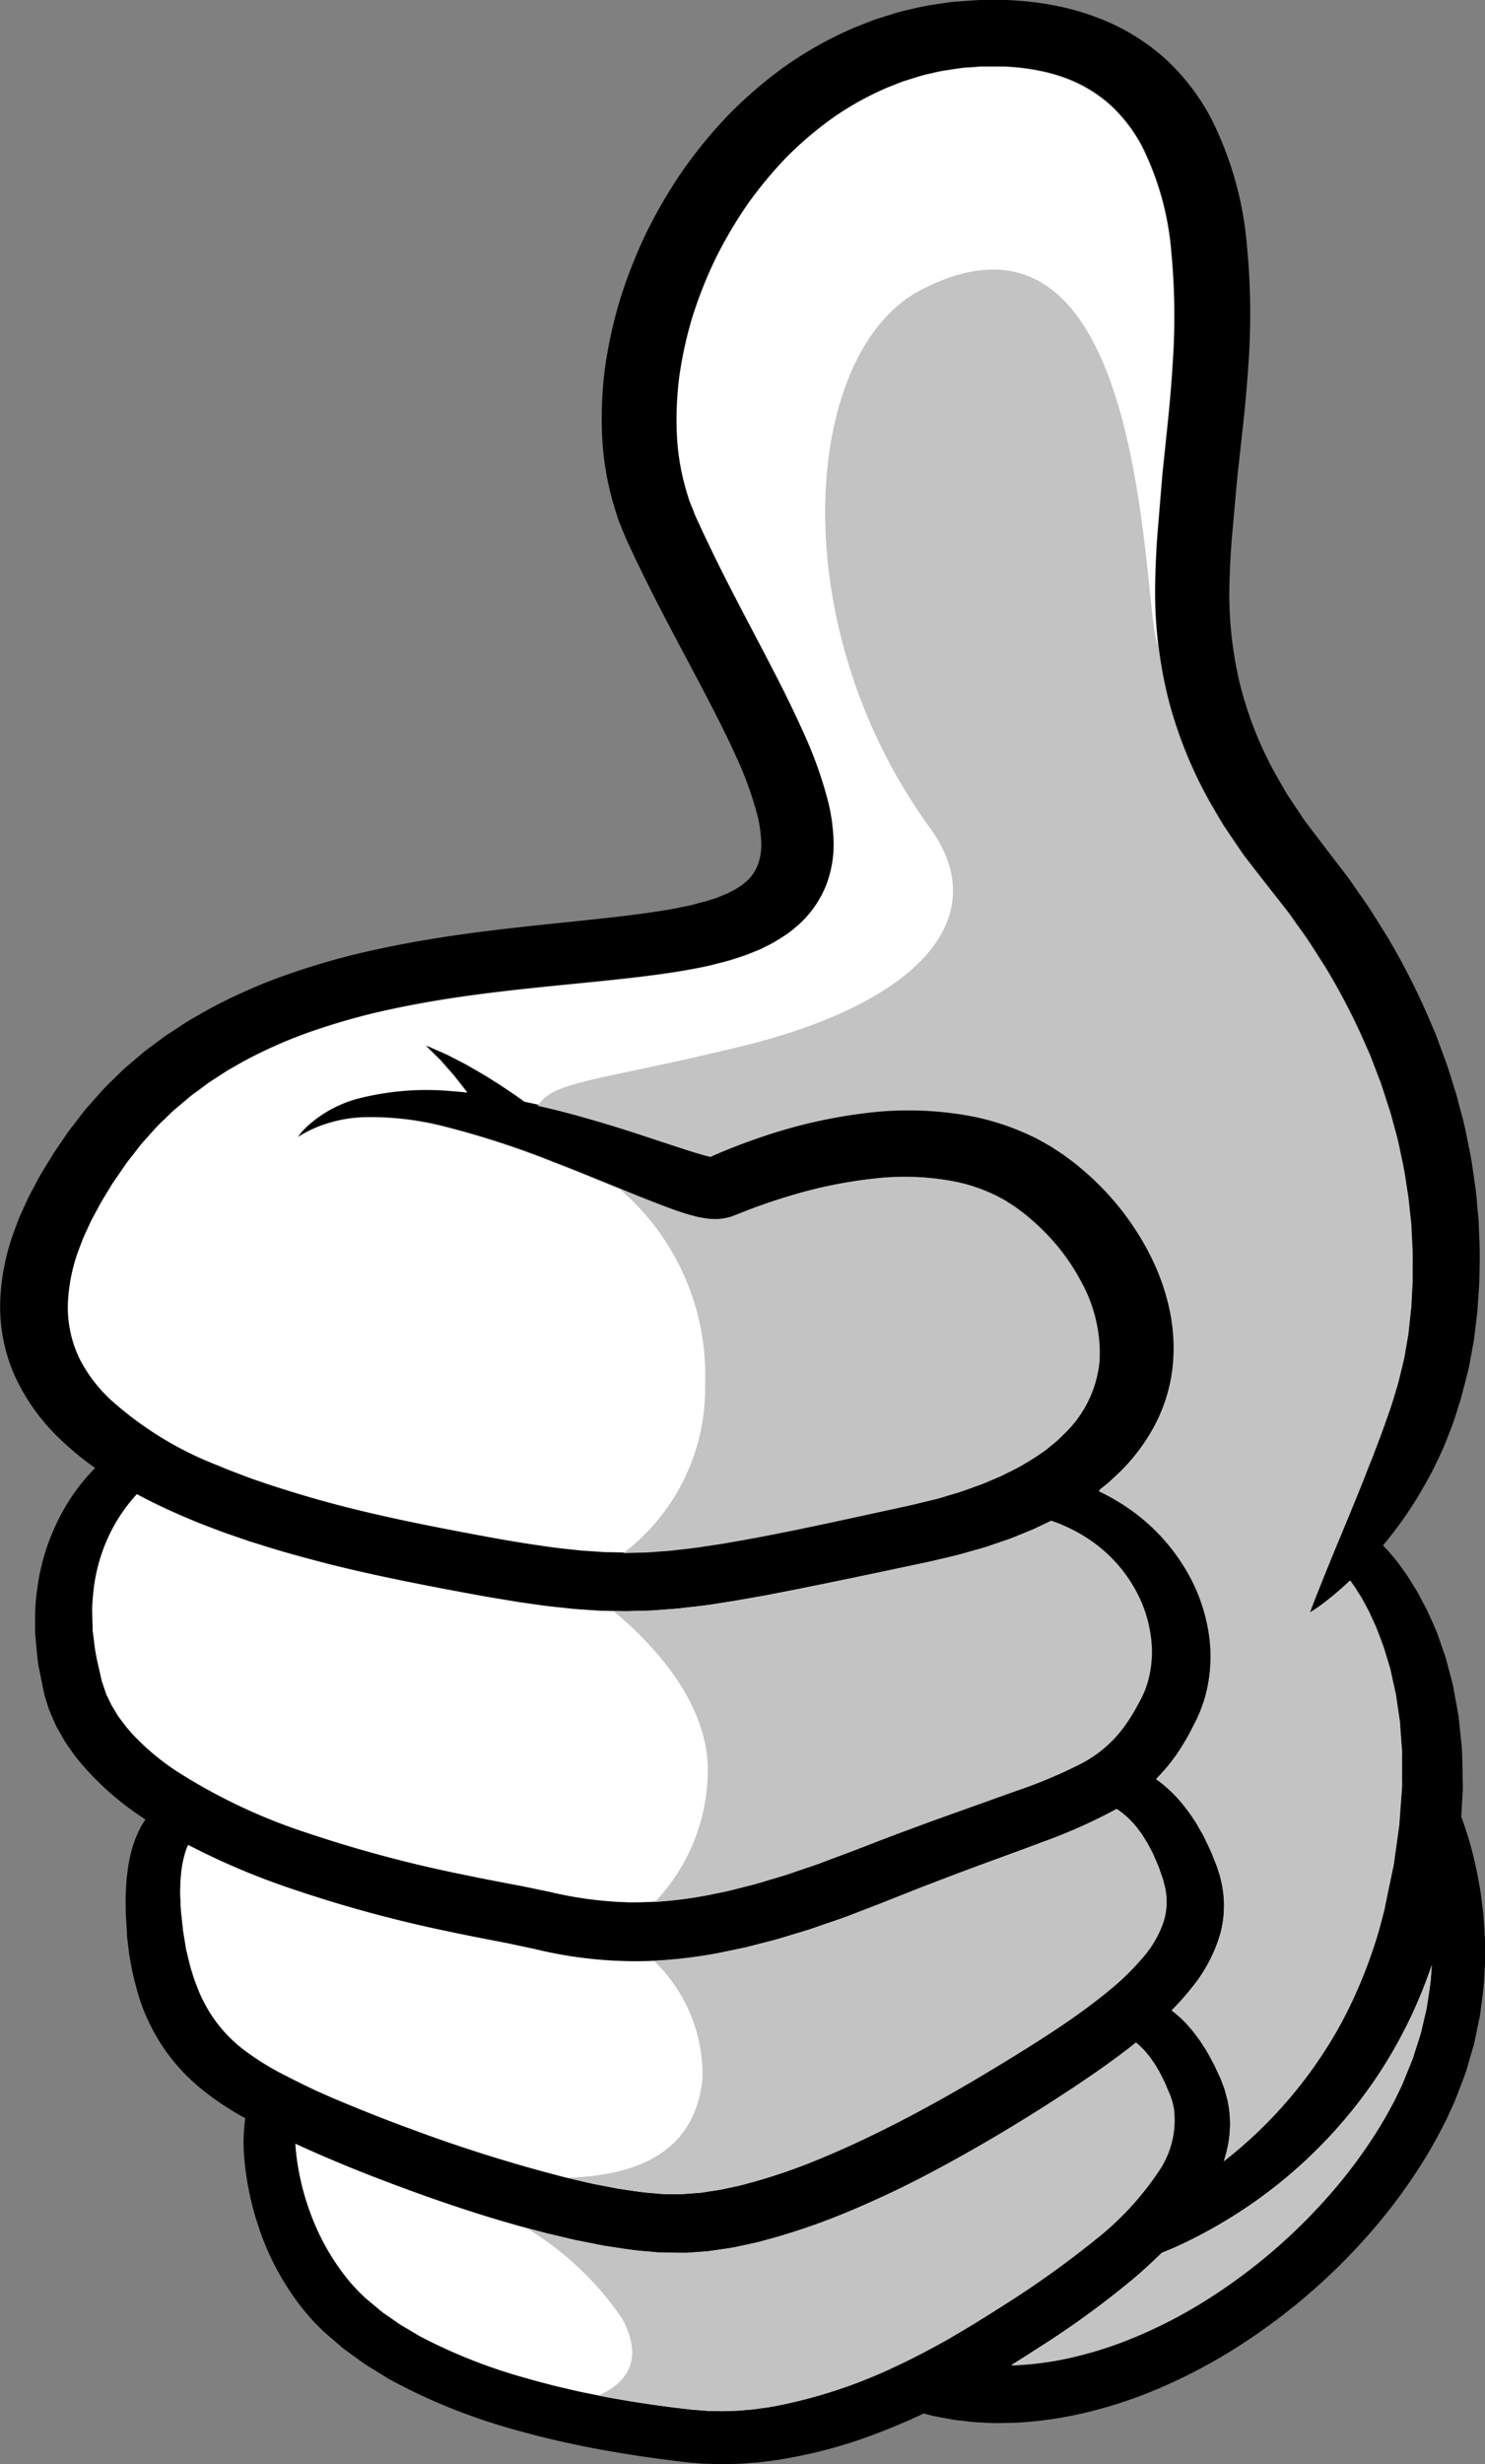
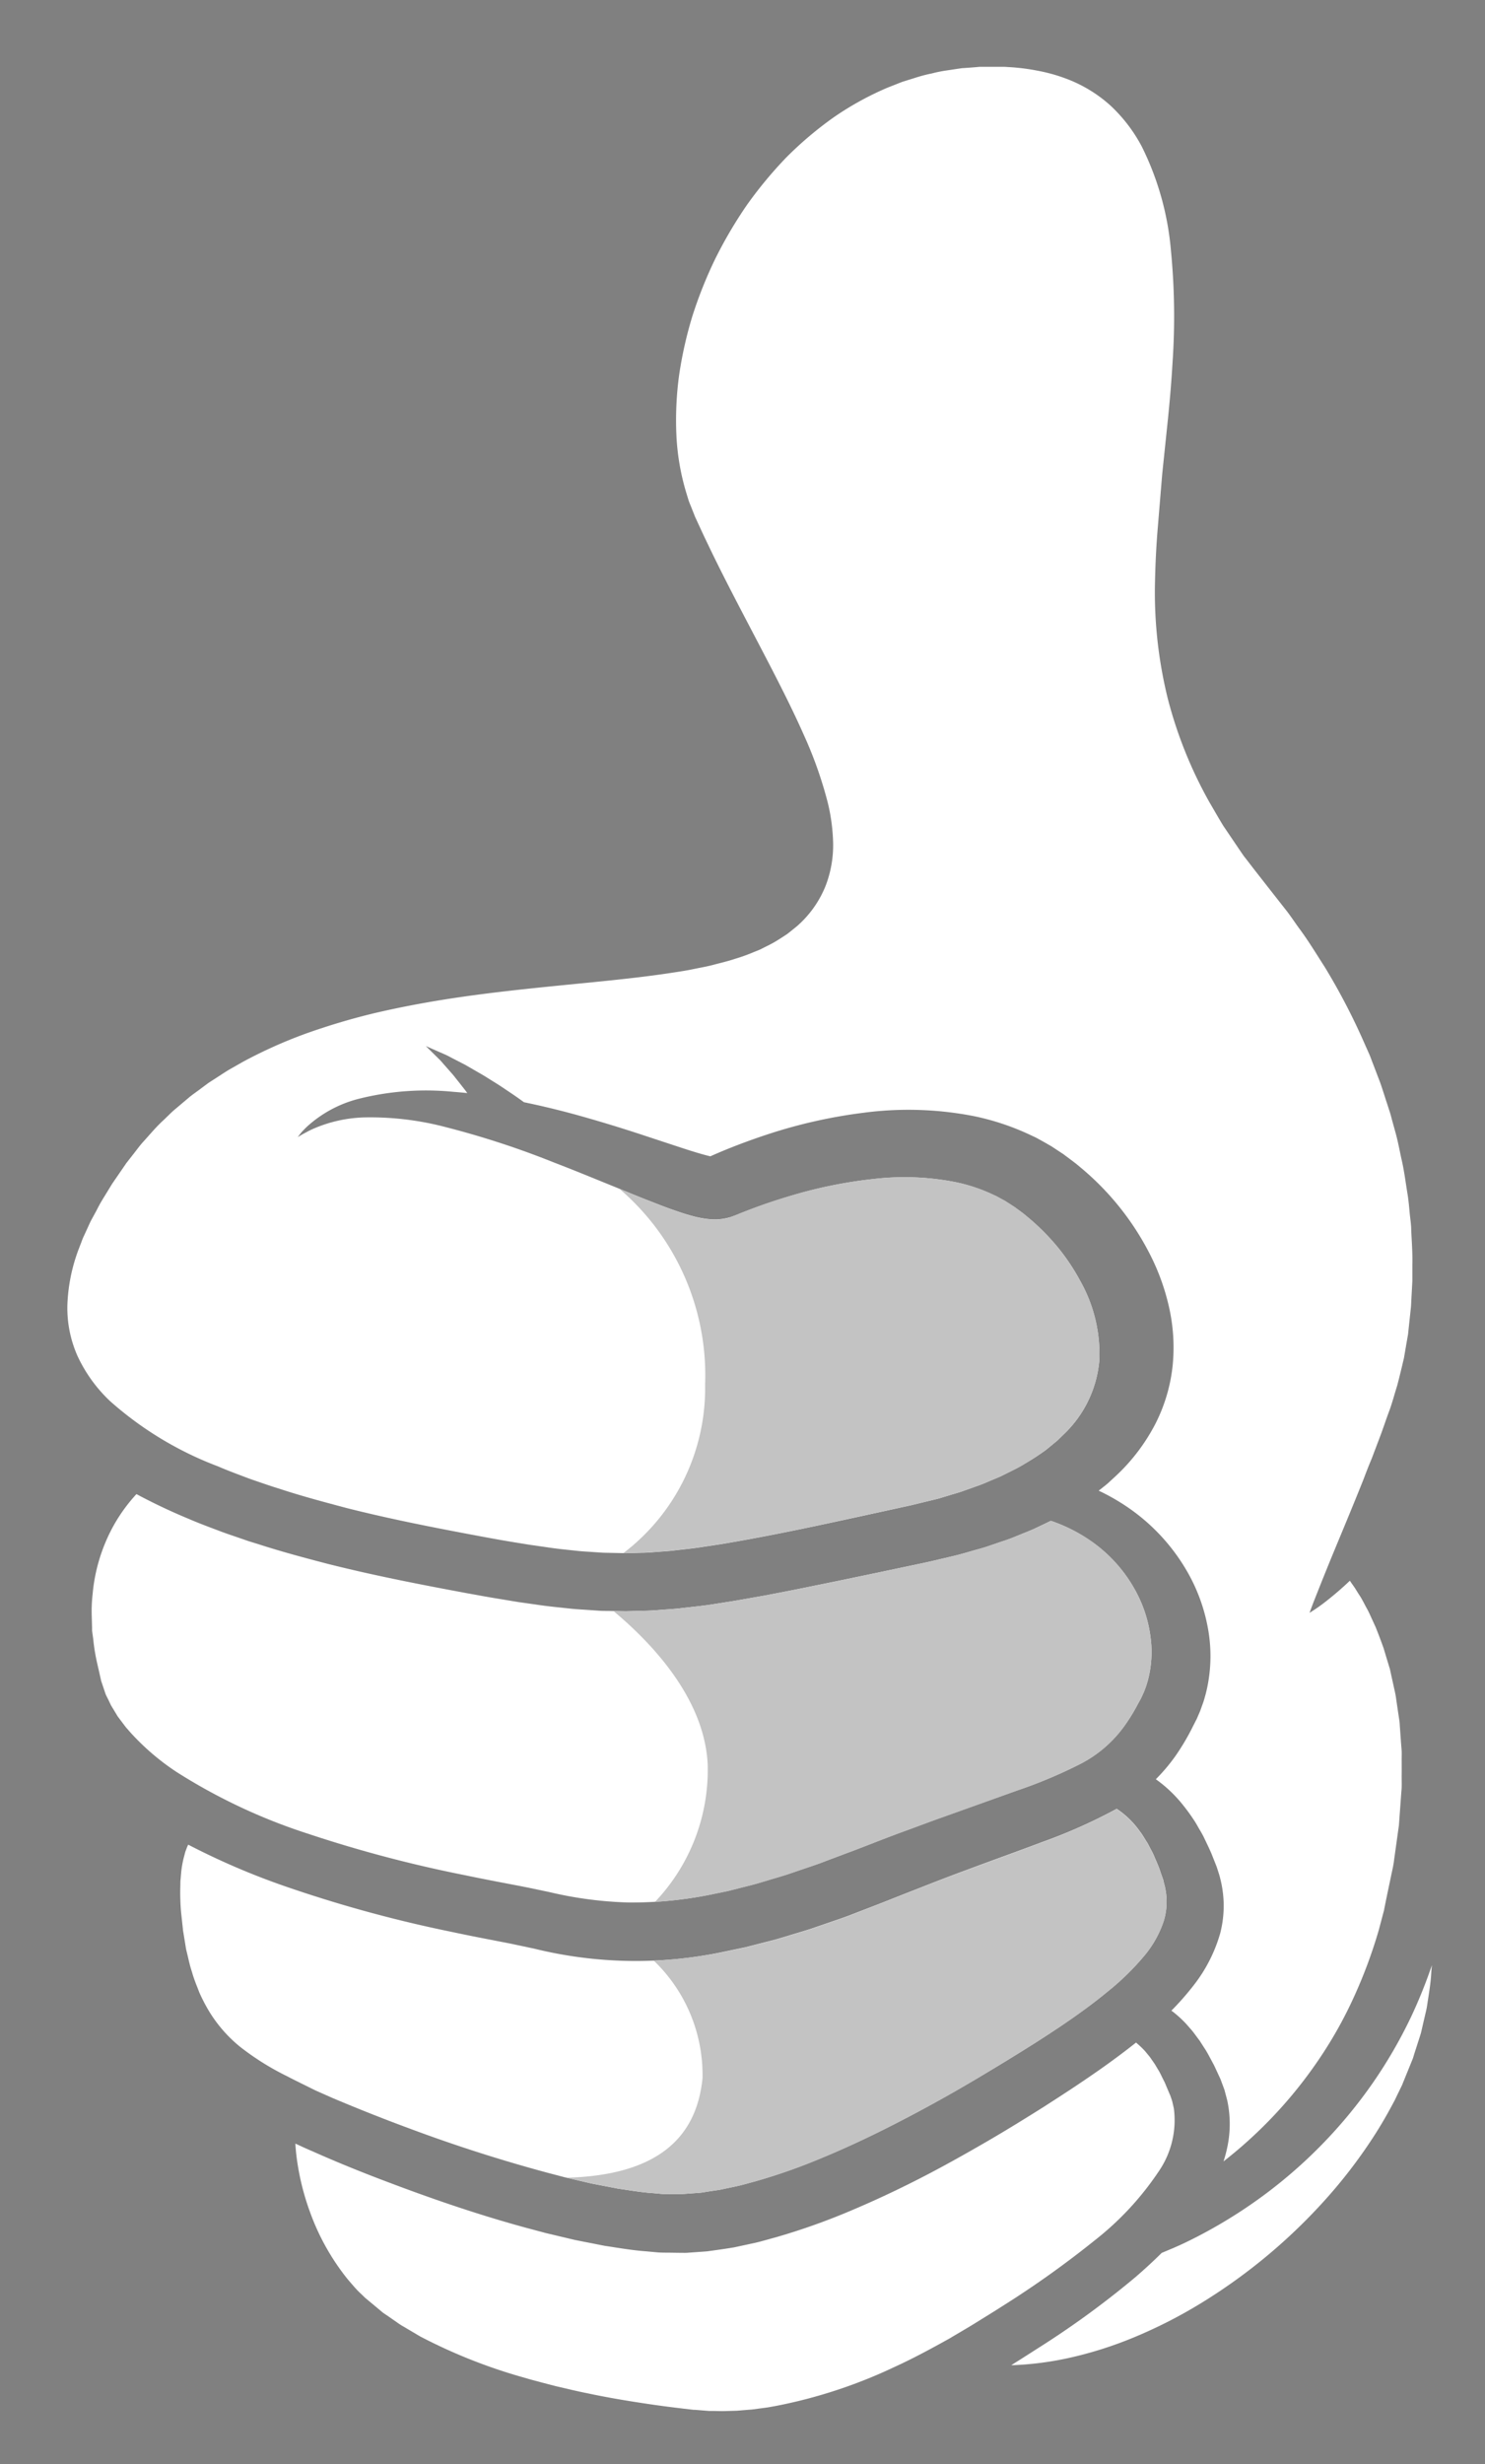
<svg xmlns="http://www.w3.org/2000/svg" data-name="Group 2135" width="55.575" height="92.19" viewBox="0 0 55.575 92.19">
  <rect x="0" y="0" width="55.575" height="92.19" fill="#808080" stroke="none" />
  <g data-name="Group 2133">
    <path data-name="Path 9733" d="M17.403 70.159c.514.108 1.033.209 1.56.309.266.051.529.1.814.158l.8.168a14.467 14.467 0 0 0 2.967.386 14.866 14.866 0 0 0 2.96-.279l.743-.153.74-.188c.247-.058.492-.133.736-.207s.489-.143.732-.221l.724-.247c.241-.081.482-.161.718-.255l.712-.268.364-.136.363-.14c.485-.187.957-.374 1.451-.554s.973-.362 1.451-.532l2.794-1a17.975 17.975 0 0 0 2.424-1.019 4.637 4.637 0 0 0 1.581-1.349 6.816 6.816 0 0 0 .546-.877l.063-.114.031-.057.016-.028c0 .008.019-.039-.006.015l.007-.016.117-.255.069-.182c.023-.061.043-.138.065-.205a4.118 4.118 0 0 0 .109-1.689 4.882 4.882 0 0 0-.463-1.521 5.406 5.406 0 0 0-1.753-2.039 5.973 5.973 0 0 0-1.512-.764c-.213.106-.429.206-.644.309-.189.083-.382.157-.574.236s-.384.156-.581.218l-.588.2c-.2.067-.407.118-.611.178s-.418.12-.611.167l-.569.134-.286.068-.175.039-.144.031-.578.122-1.164.246c-.781.163-1.567.329-2.367.489-.4.084-.8.163-1.207.241l-.61.118-.621.109c-.207.036-.413.075-.624.108l-.636.1c-.421.07-.864.109-1.3.162-.219.024-.444.036-.666.053s-.446.035-.673.037l-.68.019-.682-.013c-.113 0-.228 0-.341-.01l-.338-.023c-.225-.016-.454-.027-.677-.049-.444-.05-.9-.09-1.331-.158l-.659-.093-.649-.108c-.435-.069-.864-.149-1.3-.228-1.694-.316-3.442-.654-5.184-1.094-.87-.227-1.743-.46-2.611-.742l-.326-.1-.325-.112c-.216-.075-.433-.147-.649-.225-.43-.163-.863-.32-1.289-.505a21.899 21.899 0 0 1-1.95-.924 6.215 6.215 0 0 0-.863 1.193 6.485 6.485 0 0 0-.779 2.573 5.509 5.509 0 0 0-.03.811l.012.425v.109l.015.109.03.221a7.084 7.084 0 0 0 .151.911l.107.471.027.12.01.049.01.027.086.256c.029.082.057.18.088.25l.093.186.09.19.125.206.125.208.15.2.151.2.174.2a9.044 9.044 0 0 0 1.733 1.484 21.332 21.332 0 0 0 4.892 2.3 48.335 48.335 0 0 0 5.9 1.56z" fill="#fff" />
    <path data-name="Path 9734" d="M8.155 54.861c.379.165.774.308 1.164.457.2.071.4.138.6.207l.3.1.3.095c.8.262 1.626.481 2.448.7 1.651.418 3.32.743 5.008 1.058.416.077.831.154 1.242.22l.617.1.609.087c.408.064.805.1 1.2.143.2.02.4.028.593.043l.3.02c.1.006.195.005.293.008l.584.012.582-.016c.194 0 .388-.017.583-.032s.387-.025.583-.046c.392-.049.779-.081 1.173-.147l.588-.088c.2-.03.393-.068.59-.1 1.574-.276 3.146-.613 4.694-.951l1.159-.253.576-.126.144-.032.04-.009.071-.018.285-.069.568-.138c.1-.022.172-.049.258-.074l.248-.075c.165-.052.33-.093.495-.154l.494-.177c.167-.055.324-.123.48-.19s.316-.13.468-.2c.293-.151.6-.287.867-.457a8.935 8.935 0 0 0 .786-.512l.345-.284a1.407 1.407 0 0 0 .163-.147l.155-.151a4.319 4.319 0 0 0 1.333-2.77 5.557 5.557 0 0 0-.711-2.963 7.847 7.847 0 0 0-.887-1.318 8.414 8.414 0 0 0-1.126-1.112c-.1-.087-.2-.161-.308-.238l-.078-.058-.039-.029-.018-.013-.176-.114-.195-.125-.142-.075-.137-.076c-.047-.026-.109-.051-.162-.077a6.244 6.244 0 0 0-1.4-.467 9.911 9.911 0 0 0-3.063-.119 17.133 17.133 0 0 0-3.006.6c-.479.141-.948.293-1.4.459a21.97 21.97 0 0 0-.667.258l-.084.034c-.083.031.126-.045-.2.074l-.046.013a2.482 2.482 0 0 1-.258.054 1.817 1.817 0 0 1-.256.02 2.449 2.449 0 0 1-.254-.011 3.712 3.712 0 0 1-.605-.114c-.316-.084-.567-.174-.816-.262s-.478-.178-.7-.266c-.455-.174-.881-.353-1.3-.524-.835-.338-1.617-.663-2.367-.949a32.445 32.445 0 0 0-4.04-1.322 11.075 11.075 0 0 0-3.08-.368 5.13 5.13 0 0 0-1.881.419 2.825 2.825 0 0 0-.263.129c-.075.039-.137.074-.185.1l-.149.089.1-.129a1.544 1.544 0 0 1 .139-.155 2.611 2.611 0 0 1 .213-.2 4.521 4.521 0 0 1 1.867-.958 10.317 10.317 0 0 1 3.5-.253c.173.013.35.029.528.048l-.088-.119-.249-.317c-.083-.1-.163-.212-.248-.305l-.244-.278c-.08-.087-.149-.177-.224-.248l-.5-.493.682.3c.105.043.207.1.322.16l.359.185c.128.063.249.137.376.21l.386.223c.129.076.252.157.377.234s.248.154.363.231c.23.156.45.3.63.43l.18.129q.921.189 1.9.455c.821.227 1.675.484 2.548.773l1.323.436c.221.073.443.145.659.21.19.058.383.112.543.149.192-.085.386-.169.585-.25.508-.207 1.034-.4 1.584-.58a19.065 19.065 0 0 1 3.567-.8 12.787 12.787 0 0 1 4.123.126 9.394 9.394 0 0 1 2.117.706c.086.041.169.077.258.124l.269.149.264.152.193.127.194.128a.91.91 0 0 1 .095.066l.054.04.107.08c.143.108.289.214.421.33a10.263 10.263 0 0 1 2.614 3.255 8.364 8.364 0 0 1 .721 1.99 6.834 6.834 0 0 1 .136 2.181 6.225 6.225 0 0 1-.654 2.2 7.189 7.189 0 0 1-1.455 1.919l-.226.208a2.659 2.659 0 0 1-.233.2l-.2.159a7.806 7.806 0 0 1 .938.523 7.347 7.347 0 0 1 2.459 2.655 6.618 6.618 0 0 1 .7 2.022 5.736 5.736 0 0 1-.087 2.385c-.03.105-.053.2-.091.316l-.12.336-.111.258-.006.016-.022.046-.018.034-.035.069-.071.139a8.7 8.7 0 0 1-.666 1.131 6.788 6.788 0 0 1-.732.866 5.018 5.018 0 0 1 1.039.994 7.011 7.011 0 0 1 .41.57c.066.1.122.207.185.314s.128.215.183.336c.112.235.243.5.321.712l.138.347.08.247c.027.083.044.15.062.228a4.088 4.088 0 0 1-.012 2.027 5.7 5.7 0 0 1-1.013 1.964 10.282 10.282 0 0 1-.81.919c.029.023.059.043.089.067a4.411 4.411 0 0 1 .41.372c.066.068.126.14.191.214a2.6 2.6 0 0 1 .187.23l.183.246.169.263c.119.175.219.381.332.587.03.055.052.1.073.146l.065.141.067.144.034.073.017.037.019.042.009.023.139.375.106.4a4.2 4.2 0 0 1 0 1.759 5.075 5.075 0 0 1-.14.522c.156-.122.312-.249.472-.382a16.725 16.725 0 0 0 3.154-3.519 15.772 15.772 0 0 0 1.266-2.276 18.309 18.309 0 0 0 .919-2.479l.179-.676.023-.085v-.009s0 .007 0 0v-.01l.009-.041.033-.165.067-.33.138-.656c.044-.218.1-.435.124-.653l.18-1.293.092-1.262c.023-.208.008-.412.011-.615s0-.4 0-.6c0-.1.005-.2 0-.3s-.015-.194-.022-.291l-.041-.572c-.008-.094-.009-.188-.023-.28l-.041-.273-.079-.534c-.02-.177-.065-.344-.1-.511l-.108-.49-.026-.119-.035-.115-.069-.227-.132-.44c-.1-.279-.2-.545-.3-.792l-.16-.35c-.052-.113-.1-.224-.156-.323-.112-.2-.2-.392-.31-.548l-.142-.228c-.046-.071-.093-.132-.134-.193-.021-.031-.041-.061-.061-.088a12.108 12.108 0 0 1-.931.8 6.246 6.246 0 0 1-.577.4s.074-.212.228-.6.383-.968.686-1.7.677-1.622 1.091-2.658c.1-.259.2-.529.317-.8l.325-.859c.112-.295.209-.6.327-.913s.2-.639.306-.972c.088-.335.17-.679.253-1.032l.092-.538.048-.274.012-.069.005-.028v-.019l.016-.15.065-.609c.009-.1.026-.21.029-.305l.015-.292.032-.593v-.621c.011-.419-.022-.846-.042-1.282 0-.218-.039-.437-.059-.658s-.04-.445-.075-.669c-.075-.448-.128-.907-.238-1.367-.05-.23-.094-.464-.15-.7s-.125-.467-.188-.7c-.033-.118-.06-.237-.1-.355l-.115-.354c-.078-.237-.151-.477-.235-.716l-.274-.718c-.048-.12-.089-.243-.142-.362l-.16-.36a23.925 23.925 0 0 0-1.507-2.9c-.308-.476-.6-.966-.952-1.437-.172-.236-.331-.482-.517-.715l-.555-.707-.6-.767-.291-.378c-.049-.064-.1-.124-.146-.192l-.146-.214-.585-.865c-.178-.292-.346-.588-.52-.885a16.121 16.121 0 0 1-1.554-3.866 16.525 16.525 0 0 1-.483-4.21c.012-.705.043-1.415.1-2.108l.172-2.08.219-2.105c.07-.694.129-1.388.169-2.083a25.4 25.4 0 0 0-.059-4.168 10.781 10.781 0 0 0-1.092-3.905 5.777 5.777 0 0 0-1.184-1.545 5.179 5.179 0 0 0-1.685-1.01 6.216 6.216 0 0 0-1.018-.281 7.912 7.912 0 0 0-1.107-.139l-.143-.009h-.93l-.132.012q-.264.022-.529.039c-.186.025-.378.057-.568.084a4.875 4.875 0 0 0-.565.114 5.294 5.294 0 0 0-.558.143l-.55.172-.538.212a11.371 11.371 0 0 0-2.027 1.116 13.619 13.619 0 0 0-1.772 1.5 15.582 15.582 0 0 0-1.482 1.791 16.461 16.461 0 0 0-1.175 2 16.18 16.18 0 0 0-.854 2.137 15.068 15.068 0 0 0-.5 2.224 12.508 12.508 0 0 0-.1 2.246 8.87 8.87 0 0 0 .378 2.175l.08.262c.029.086.067.169.1.254l.1.253.025.064a.546.546 0 0 0 .026.06l.066.144c.088.189.177.387.264.57l.265.554c.725 1.494 1.533 2.982 2.322 4.515.393.767.784 1.545 1.142 2.355a15.3 15.3 0 0 1 .906 2.572 7.122 7.122 0 0 1 .191 1.462 4.236 4.236 0 0 1-.285 1.622 3.945 3.945 0 0 1-1.06 1.493q-.179.148-.363.292c-.126.087-.254.167-.383.248a4.052 4.052 0 0 1-.393.215l-.2.1c.014 0-.133.062-.146.065l-.081.033-.327.131c-.125.046-.282.1-.422.141-.3.1-.542.153-.807.224s-.512.111-.768.165-.5.09-.754.129c-1 .154-1.97.256-2.93.353-1.916.19-3.785.363-5.6.65-.908.144-1.8.316-2.677.522a25.286 25.286 0 0 0-2.541.759 17.685 17.685 0 0 0-2.34 1.049l-.546.31c-.177.108-.347.225-.522.335-.086.057-.176.111-.259.17l-.246.183c-.161.124-.335.237-.487.369l-.463.391a2.829 2.829 0 0 0-.222.2l-.215.209c-.3.27-.548.577-.816.869-.13.15-.244.31-.367.464l-.182.233-.045.058a.332.332 0 0 0-.03.043l-.09.131-.36.524c-.064.09-.108.168-.159.25l-.149.244c-.1.162-.2.323-.289.5s-.185.339-.273.51l-.236.515a2.3 2.3 0 0 0-.106.259l-.1.259a6.548 6.548 0 0 0-.418 2.063 4.423 4.423 0 0 0 .384 1.934 5.505 5.505 0 0 0 1.216 1.68 12.965 12.965 0 0 0 4.033 2.437z" fill="#fff" />
    <path data-name="Path 9735" d="M11.816 78.216l.54.239c.18.08.378.16.568.24.771.319 1.57.634 2.392.937a57.095 57.095 0 0 0 5.14 1.65l.665.175.667.156.334.078.334.065.669.129c.441.063.889.143 1.317.169l.324.03c.108.009.207 0 .31.007h.421l.168-.012.363-.027.181-.014a1.416 1.416 0 0 0 .155-.022c.195-.033.386-.058.585-.09l.639-.136c.213-.046.426-.112.639-.167a21.731 21.731 0 0 0 2.52-.884c.826-.341 1.633-.717 2.421-1.113s1.557-.808 2.305-1.229 1.472-.857 2.178-1.287l.525-.324.518-.324c.333-.212.665-.428.984-.642.637-.43 1.235-.862 1.764-1.3a9.641 9.641 0 0 0 1.361-1.323 3.99 3.99 0 0 0 .744-1.312 2.448 2.448 0 0 0 .064-1.223 1.219 1.219 0 0 0-.033-.146l-.019-.073-.01-.036V70.38c0 .009-.011-.032.007.017l-.123-.351c-.079-.247-.161-.41-.235-.59a2.638 2.638 0 0 0-.127-.26c-.046-.084-.085-.17-.131-.248-.1-.15-.181-.306-.281-.429a3.245 3.245 0 0 0-.869-.846l-.04.024a19.969 19.969 0 0 1-2.758 1.225c-.924.351-1.856.68-2.791 1.031-.471.173-.937.351-1.4.532s-.948.371-1.428.561l-.361.143-.366.142-.753.29c-.25.1-.509.187-.768.276l-.778.267c-.264.086-.533.163-.8.245s-.533.164-.81.23l-.826.212-.848.178a15.895 15.895 0 0 1-7.065-.121l-.786-.167c-.245-.052-.514-.1-.778-.154-.533-.1-1.072-.21-1.606-.323a49.164 49.164 0 0 1-6.207-1.707 27.037 27.037 0 0 1-3.577-1.541 1.859 1.859 0 0 0-.041.088l-.06.158c-.02.056-.032.122-.051.185a3.6 3.6 0 0 0-.089.428c-.025.156-.033.331-.052.509 0 .186-.011.376-.005.581s.013.418.038.644l.037.344.019.177.005.043v.024l.016.095.063.388.032.2c.01.068.027.12.041.181.057.237.106.48.192.733.069.256.175.5.272.755a6.306 6.306 0 0 0 .381.729 5.185 5.185 0 0 0 1.152 1.308 9.964 9.964 0 0 0 1.762 1.1c.167.089.348.177.526.266z" fill="#fff" />
-     <path data-name="Path 9736" d="M26.795 43.301h-.033c.029.002.045.003.033 0z" fill="#fff" />
    <path data-name="Path 9737" d="M43.353 81.257a3.386 3.386 0 0 0 .578-2.369c-.019-.086-.038-.172-.058-.255s-.055-.165-.08-.245l-.005-.015c-.006-.016 0 0 0 .009l-.016-.037-.031-.074-.062-.146-.06-.143a1.486 1.486 0 0 0-.059-.129c-.08-.15-.14-.3-.228-.434l-.119-.2-.125-.179a1.357 1.357 0 0 0-.123-.162c-.041-.049-.08-.1-.12-.145a3.023 3.023 0 0 0-.23-.226l-.1-.087c-.44.351-.9.69-1.371 1.022-.336.235-.676.466-1.029.7l-.523.342-.532.343c-.721.454-1.464.913-2.238 1.36s-1.571.894-2.4 1.318-1.695.832-2.593 1.21a24.561 24.561 0 0 1-2.827 1c-.25.066-.494.142-.751.2l-.774.167c-.277.047-.566.088-.849.127-.068.008-.15.023-.206.026l-.182.013-.363.026-.181.013h-.023c.005 0-.127.006-.083 0h-.158l-.421-.006c-.139 0-.283 0-.417-.012l-.4-.037c-.541-.039-1.044-.129-1.557-.206-.25-.047-.5-.1-.746-.146l-.372-.074-.363-.086-.725-.172-.71-.189c-1.885-.512-3.668-1.132-5.369-1.78q-1.277-.483-2.481-1.012c-.2-.09-.4-.173-.6-.267l-.217-.1q.01.2.036.424a9.465 9.465 0 0 0 .508 2.127 8.735 8.735 0 0 0 1.384 2.488c.082.1.17.2.257.3s.18.2.28.29l.147.142.146.122.372.31.094.079a.786.786 0 0 0 .092.071l.178.121.356.248a2.018 2.018 0 0 0 .195.123l.206.122.417.247a20.03 20.03 0 0 0 3.97 1.564c.18.057.367.1.553.153l.561.146c.381.086.761.183 1.151.259.776.166 1.574.3 2.384.418.4.06.812.111 1.224.161l.309.036.077.009H26l.15.012.319.026.08.006h.197l.262.006c.089 0 .188-.005.282-.007l.285-.008.287-.024.287-.023.287-.038.288-.038.287-.051a18.626 18.626 0 0 0 4.464-1.463c.712-.324 1.4-.7 2.065-1.069.331-.2.655-.383.986-.59s.651-.4.973-.608a36.467 36.467 0 0 0 3.472-2.472 11.1 11.1 0 0 0 2.382-2.562z" fill="#fff" />
    <path data-name="Path 9738" d="M51.357 77.958a18.048 18.048 0 0 1-5.455 5.109c-.564.342-1.077.612-1.512.822-.364.176-.674.3-.913.4q-.468.463-.981.905a33.693 33.693 0 0 1-3.667 2.672c-.322.207-.657.421-.985.625h.061a11.94 11.94 0 0 0 2.08-.267 14.554 14.554 0 0 0 2.408-.756 18.05 18.05 0 0 0 2.524-1.279 20.952 20.952 0 0 0 4.652-3.858 18.827 18.827 0 0 0 1.823-2.37c.266-.408.509-.828.721-1.227l.082-.152.08-.167.161-.332.04-.083.01-.021v-.005l.015-.037.064-.158.127-.313.127-.312c.02-.052.043-.1.062-.155l.048-.158.2-.622.048-.153.036-.156.071-.308.07-.3a2.529 2.529 0 0 0 .059-.3c.06-.4.131-.8.15-1.179.006-.1.016-.2.025-.3a18.4 18.4 0 0 1-.774 1.924 17.726 17.726 0 0 1-1.457 2.511z" fill="#fff" />
-     <path data-name="Path 9739" d="M55.547 72.102c-.015-.189-.02-.375-.042-.554-.046-.359-.078-.7-.141-1.018a15.116 15.116 0 0 0-.371-1.636c-.115-.38-.218-.688-.306-.921l.049-.886c.02-.225 0-.452 0-.676s-.009-.445-.014-.664a5.785 5.785 0 0 0-.044-.649l-.066-.634c-.012-.1-.018-.208-.036-.31l-.055-.305-.109-.6a5.253 5.253 0 0 0-.134-.574l-.147-.55-.036-.134-.046-.131-.09-.257-.174-.5a18.723 18.723 0 0 0-.4-.9l-.212-.4c-.069-.129-.131-.254-.207-.37-.147-.233-.27-.45-.411-.638l-.191-.268c-.061-.084-.127-.161-.185-.232a5.623 5.623 0 0 0-.314-.361l-.063-.068-.045-.046a14.821 14.821 0 0 0 1.225-1.69c.162-.258.315-.533.476-.818s.3-.591.449-.9.271-.65.406-.992.233-.708.355-1.077c.1-.375.2-.763.3-1.161l.114-.614.057-.313.015-.079.007-.04.008-.062.018-.15.073-.608c.011-.1.028-.2.034-.314s.015-.223.023-.336l.045-.682.012-.683c.017-.46-.012-.929-.029-1.407 0-.239-.036-.479-.056-.722s-.038-.489-.073-.735c-.075-.491-.129-1-.241-1.5-.052-.252-.1-.509-.156-.765s-.13-.512-.2-.771c-.034-.129-.063-.26-.1-.389s-.08-.259-.12-.389c-.082-.26-.16-.523-.248-.786l-.29-.788c-.05-.132-.094-.266-.151-.4l-.169-.395a26 26 0 0 0-1.606-3.177c-.327-.521-.643-1.057-1.015-1.572-.184-.259-.355-.527-.553-.782l-.592-.772-.557-.733-.289-.38c-.047-.063-.1-.128-.142-.19l-.12-.182-.485-.729c-.152-.255-.3-.518-.45-.778a13.92 13.92 0 0 1-1.323-3.346 14.406 14.406 0 0 1-.4-3.68c.016-.642.046-1.291.107-1.964l.183-2.051.229-2.082c.076-.713.143-1.437.191-2.172a26.465 26.465 0 0 0-.059-4.531 12.919 12.919 0 0 0-1.343-4.718 8.246 8.246 0 0 0-1.7-2.209A8.083 8.083 0 0 0 40.994.63a9.464 9.464 0 0 0-1.507-.42 11.318 11.318 0 0 0-1.529-.194l-.191-.012c.024 0-.14-.006-.152-.005h-.929l-.2.012-.811.057c-.257.032-.506.073-.76.11a7.579 7.579 0 0 0-.749.149c-.247.059-.5.108-.738.189s-.484.148-.724.228l-.7.276a14.317 14.317 0 0 0-2.569 1.422 16.228 16.228 0 0 0-2.151 1.833 17.981 17.981 0 0 0-1.739 2.114A18.785 18.785 0 0 0 24.193 8.7a18.48 18.48 0 0 0-.973 2.457 17.3 17.3 0 0 0-.574 2.571 14.7 14.7 0 0 0-.109 2.655 10.945 10.945 0 0 0 .485 2.688l.105.334c.039.111.087.221.13.331l.135.33.034.083c.01.027.03.067.037.083l.067.143.271.577.286.588c.761 1.547 1.589 3.053 2.369 4.549.388.747.766 1.492 1.1 2.233a13.24 13.24 0 0 1 .792 2.191 5.132 5.132 0 0 1 .142 1.016 2.173 2.173 0 0 1-.132.837 1.613 1.613 0 0 1-.431.617q-.084.065-.163.134l-.194.125a1.685 1.685 0 0 1-.215.117l-.112.058c-.03.014-.026.013-.018.01l-.076.031-.325.132a.535.535 0 0 1-.068.024l-.061.018-.121.038c-.143.053-.37.1-.563.157s-.418.091-.627.138-.434.079-.656.115c-.889.142-1.82.245-2.763.344-1.889.2-3.829.381-5.768.7-.97.158-1.94.348-2.9.58a28.062 28.062 0 0 0-2.85.866 20.617 20.617 0 0 0-2.707 1.229l-.641.368c-.21.128-.413.266-.618.4-.1.068-.207.132-.305.2l-.293.217c-.192.148-.4.285-.578.442l-.55.468a4.045 4.045 0 0 0-.263.243l-.255.249c-.352.325-.649.686-.964 1.034-.152.177-.286.364-.43.546l-.211.275-.053.069c-.049.067-.039.056-.062.088l-.09.132-.358.525c-.059.083-.12.188-.18.284l-.18.295c-.121.2-.241.393-.341.591s-.213.395-.314.594l-.279.615a3.178 3.178 0 0 0-.128.313l-.118.318a8.461 8.461 0 0 0-.523 2.687 6.369 6.369 0 0 0 .568 2.769 7.684 7.684 0 0 0 1.694 2.34 11.3 11.3 0 0 0 1.293 1.062 7.4 7.4 0 0 0-1.072 1.378 8.149 8.149 0 0 0-1.1 3.175 6.891 6.891 0 0 0-.075.982v.642l.011.129.024.262.051.534a4.7 4.7 0 0 0 .091.54l.109.549.028.139.014.07.018.064v.016l.01.032.08.258c.028.089.048.167.085.266l.136.321c.047.107.093.217.144.321l.163.289.167.291.193.278c.065.092.13.187.2.279l.22.265a10.86 10.86 0 0 0 2.118 1.893c.087.06.177.117.265.176a4.02 4.02 0 0 0-.24.417l-.116.261c-.037.09-.063.181-.1.276a5.243 5.243 0 0 0-.151.6c-.042.208-.063.423-.094.651-.012.222-.034.458-.037.7s0 .49.011.744l.025.388c0 .066.009.132.014.2v.123l.012.1.047.39.024.2c.009.068.026.147.038.22a9.069 9.069 0 0 0 .2.918 8.435 8.435 0 0 0 .3.947 8.1 8.1 0 0 0 .473.974 7.143 7.143 0 0 0 1.541 1.851 10.546 10.546 0 0 0 1.791 1.219 6.438 6.438 0 0 0-.035 1.515 10.923 10.923 0 0 0 .514 2.489 9.956 9.956 0 0 0 1.587 3.02c.1.129.208.256.317.384s.225.255.352.377l.188.186.012.011.046.041.023.02.045.039.091.078.366.316c.065.054.114.1.194.161l.231.169.469.339a2.723 2.723 0 0 0 .238.157l.24.147.486.3a21.825 21.825 0 0 0 4.428 1.822c.2.063.4.115.6.169l.608.161c.409.095.819.2 1.237.284.832.181 1.68.327 2.536.457.428.065.859.122 1.291.176l.324.039.2.023.159.014.319.026.08.007h.093l.19.006.38.011c.125 0 .24 0 .36-.006l.357-.01.354-.027.353-.028.35-.044.349-.045.344-.059a18.18 18.18 0 0 0 2.651-.676 24.205 24.205 0 0 0 2.439-.99l.026-.012.062.017.25.064c.092.023.195.039.305.061.221.038.473.1.76.123l.453.052c.159.015.324.019.5.029.347.026.718.008 1.115 0a14.676 14.676 0 0 0 2.586-.371 17.063 17.063 0 0 0 2.829-.939 20.36 20.36 0 0 0 2.838-1.5 22.951 22.951 0 0 0 5.048-4.34 20.563 20.563 0 0 0 1.951-2.641c.284-.457.54-.918.784-1.4l.09-.178.077-.168.154-.335.038-.083.027-.06.017-.045.069-.18.137-.357.135-.354.066-.176.052-.179.205-.707.05-.174.037-.176.072-.348.071-.344a3.17 3.17 0 0 0 .059-.341c.058-.453.126-.894.14-1.323.009-.214.033-.424.028-.631s0-.409 0-.608-.022-.394-.029-.584zM2.924 50.722a4.422 4.422 0 0 1-.384-1.933 6.548 6.548 0 0 1 .418-2.063l.1-.259a2.319 2.319 0 0 1 .106-.259l.236-.515c.088-.171.182-.34.273-.51s.188-.335.289-.5l.149-.244c.051-.082.094-.16.159-.25l.36-.524.09-.131a.332.332 0 0 1 .03-.043l.045-.058.182-.233c.123-.154.237-.314.367-.464.269-.292.518-.6.816-.869l.215-.209a2.806 2.806 0 0 1 .222-.2l.463-.391c.153-.133.326-.245.487-.369l.246-.183c.083-.059.173-.113.259-.17.175-.111.345-.227.522-.335l.546-.31a17.67 17.67 0 0 1 2.34-1.049 25.286 25.286 0 0 1 2.541-.759 36.927 36.927 0 0 1 2.677-.522c1.819-.287 3.688-.46 5.6-.65.96-.1 1.932-.2 2.93-.353.25-.039.5-.086.754-.129s.51-.1.768-.165.5-.121.807-.224l.422-.141.327-.131.081-.033c.013 0 .16-.069.146-.065l.2-.1a4.064 4.064 0 0 0 .393-.215c.129-.082.257-.162.383-.248s.244-.193.363-.292a3.948 3.948 0 0 0 1.06-1.493 4.233 4.233 0 0 0 .285-1.622 7.122 7.122 0 0 0-.191-1.462 15.289 15.289 0 0 0-.906-2.572 45.444 45.444 0 0 0-1.142-2.355c-.789-1.532-1.6-3.02-2.322-4.515l-.265-.554c-.088-.182-.176-.381-.265-.57l-.066-.144a.546.546 0 0 1-.026-.06l-.025-.064-.1-.253c-.032-.085-.071-.167-.1-.254l-.08-.262a8.871 8.871 0 0 1-.378-2.175 12.508 12.508 0 0 1 .1-2.246 15.062 15.062 0 0 1 .5-2.224 16.178 16.178 0 0 1 .854-2.137 16.45 16.45 0 0 1 1.175-2 15.582 15.582 0 0 1 1.482-1.791 13.619 13.619 0 0 1 1.772-1.5 11.371 11.371 0 0 1 2.027-1.116l.538-.212.55-.172a5.332 5.332 0 0 1 .558-.143 4.906 4.906 0 0 1 .565-.113c.189-.027.382-.06.568-.084s.353-.024.529-.039l.132-.012h.93l.143.009a7.91 7.91 0 0 1 1.107.139 6.228 6.228 0 0 1 1.018.281 5.179 5.179 0 0 1 1.685 1.01 5.782 5.782 0 0 1 1.184 1.545 10.782 10.782 0 0 1 1.092 3.905 25.4 25.4 0 0 1 .059 4.168c-.041.7-.1 1.389-.169 2.083s-.146 1.409-.219 2.105l-.172 2.08c-.058.693-.089 1.4-.1 2.108a16.532 16.532 0 0 0 .483 4.21 16.122 16.122 0 0 0 1.554 3.866c.174.3.342.593.52.885l.585.865.146.214c.049.068.1.128.146.192l.291.378.6.767.555.707c.186.233.345.479.517.715.35.471.644.961.952 1.437a23.923 23.923 0 0 1 1.507 2.9l.16.36c.053.12.094.242.142.362l.274.718c.084.24.157.479.235.716l.115.354c.037.118.064.237.1.355q.094.355.188.7c.056.233.1.466.15.7.11.46.162.919.238 1.367.035.224.049.449.075.669s.054.44.059.659c.02.435.053.863.042 1.282v.621l-.032.593-.015.292c0 .095-.02.2-.029.305l-.065.609-.016.15v.019l-.005.028-.012.069-.048.274-.092.538c-.083.353-.165.7-.253 1.032-.106.333-.2.658-.306.971s-.215.619-.326.914l-.325.858c-.114.275-.214.545-.317.8-.414 1.036-.789 1.925-1.091 2.658s-.532 1.306-.686 1.7-.228.6-.228.6a6.237 6.237 0 0 0 .577-.4 12.152 12.152 0 0 0 .931-.8c.02.027.04.057.061.088.041.061.088.122.134.193l.142.228c.107.156.2.348.31.548.058.1.1.21.156.323l.16.35c.1.247.195.513.3.792.044.143.087.29.132.44l.069.227.035.116.026.119.108.49c.036.166.081.334.1.511l.079.534.041.273c.014.092.015.186.023.28l.041.572.022.291c.007.098 0 .2 0 .3v.6c0 .2.011.407-.012.615l-.092 1.262-.18 1.293c-.023.218-.08.434-.124.653l-.138.656-.067.33-.033.165-.009.041v.01c0 .009 0 .007 0 0v.009l-.023.084-.179.676a18.322 18.322 0 0 1-.919 2.479 15.776 15.776 0 0 1-1.266 2.275 16.72 16.72 0 0 1-3.154 3.519c-.16.133-.316.259-.472.382a5.063 5.063 0 0 0 .14-.522 4.2 4.2 0 0 0 0-1.759l-.106-.4-.139-.375-.009-.023-.019-.042-.017-.037-.034-.073-.067-.144-.065-.141c-.021-.046-.042-.092-.073-.146-.113-.206-.213-.412-.332-.587l-.169-.263-.183-.247a2.566 2.566 0 0 0-.187-.23c-.065-.074-.125-.146-.191-.214a4.375 4.375 0 0 0-.41-.372c-.029-.024-.059-.044-.089-.067a10.265 10.265 0 0 0 .81-.919 5.7 5.7 0 0 0 1.013-1.964 4.087 4.087 0 0 0 .012-2.027 2.386 2.386 0 0 0-.062-.228l-.08-.246-.138-.347c-.078-.214-.209-.477-.321-.712-.055-.121-.122-.227-.183-.336s-.12-.212-.185-.314c-.14-.2-.259-.4-.41-.57a5.02 5.02 0 0 0-1.039-.994 6.805 6.805 0 0 0 .732-.866 8.693 8.693 0 0 0 .666-1.131l.071-.139.035-.069.018-.034.022-.046.006-.016.111-.258.12-.336c.038-.111.061-.21.091-.316a5.735 5.735 0 0 0 .087-2.385 6.619 6.619 0 0 0-.7-2.022 7.346 7.346 0 0 0-2.459-2.654 7.81 7.81 0 0 0-.938-.523l.2-.159a2.659 2.659 0 0 0 .233-.2l.226-.208a7.19 7.19 0 0 0 1.455-1.918 6.226 6.226 0 0 0 .654-2.2 6.831 6.831 0 0 0-.136-2.181 8.364 8.364 0 0 0-.721-1.99 10.261 10.261 0 0 0-2.614-3.255c-.132-.116-.278-.223-.421-.33l-.107-.08-.054-.04a1.889 1.889 0 0 0-.095-.066l-.194-.128-.193-.127-.264-.152-.269-.149c-.089-.047-.172-.083-.258-.124a9.4 9.4 0 0 0-2.117-.706 12.784 12.784 0 0 0-4.123-.125 19.055 19.055 0 0 0-3.567.8 21.957 21.957 0 0 0-2.169.83 8.754 8.754 0 0 1-.543-.149 37.978 37.978 0 0 1-.659-.21l-1.323-.436a53.416 53.416 0 0 0-2.548-.773q-.978-.266-1.9-.455l-.18-.129c-.18-.131-.4-.274-.63-.43-.115-.078-.24-.153-.363-.232s-.248-.158-.377-.234l-.386-.223c-.127-.072-.248-.147-.376-.21l-.359-.184c-.115-.057-.217-.117-.322-.16l-.682-.3.5.493c.075.071.145.161.225.248l.244.278c.086.093.165.2.248.305l.249.317.088.119q-.268-.028-.528-.048a10.317 10.317 0 0 0-3.5.253 4.522 4.522 0 0 0-1.867.958 2.61 2.61 0 0 0-.213.2 1.532 1.532 0 0 0-.139.155l-.1.129.149-.089c.048-.03.11-.064.185-.1a2.784 2.784 0 0 1 .263-.129 5.126 5.126 0 0 1 1.881-.419 11.084 11.084 0 0 1 3.08.368 32.486 32.486 0 0 1 4.04 1.322c.75.285 1.532.611 2.367.949.418.17.845.349 1.3.524.227.088.459.177.7.266s.5.178.816.262a3.708 3.708 0 0 0 .605.114c.056.007.166.011.254.011a1.83 1.83 0 0 0 .256-.02 2.492 2.492 0 0 0 .258-.054l.046-.013.2-.074.084-.034c.22-.089.44-.174.667-.258.452-.166.921-.318 1.4-.459a17.144 17.144 0 0 1 3.006-.605 9.915 9.915 0 0 1 3.063.12 6.242 6.242 0 0 1 1.4.467c.053.026.115.051.162.077l.137.076.142.075.195.125.176.114.018.013.039.029.078.058c.1.077.21.152.308.238a8.415 8.415 0 0 1 1.126 1.112 7.85 7.85 0 0 1 .887 1.318 5.558 5.558 0 0 1 .711 2.963 4.32 4.32 0 0 1-1.333 2.77l-.155.151a1.407 1.407 0 0 1-.163.147l-.345.284a9.007 9.007 0 0 1-.786.512c-.267.17-.574.306-.867.457-.153.07-.312.133-.468.2s-.312.135-.48.19l-.494.177c-.165.06-.33.1-.495.153l-.248.075c-.086.025-.157.052-.258.074l-.568.138-.285.069-.071.018-.04.008-.144.032-.576.126-1.159.253c-1.548.337-3.12.675-4.694.951-.2.033-.394.071-.59.1l-.588.088c-.395.066-.781.1-1.173.147-.2.021-.388.03-.583.046s-.389.031-.583.032l-.582.016-.584-.013c-.1 0-.195 0-.293-.008l-.3-.02c-.2-.015-.393-.023-.593-.043-.4-.046-.8-.079-1.2-.143l-.609-.087-.617-.1c-.411-.066-.826-.143-1.242-.22-1.688-.315-3.358-.64-5.008-1.058a41.517 41.517 0 0 1-2.448-.7l-.3-.095-.3-.1c-.2-.069-.4-.135-.6-.207-.39-.149-.785-.292-1.164-.457a12.961 12.961 0 0 1-4.021-2.457 5.5 5.5 0 0 1-1.231-1.657zm23.841-7.423h.033c.009.006-.007.005-.036.001zM4.898 64.811l-.174-.2-.151-.2-.15-.2-.125-.208-.125-.206-.09-.19-.093-.186c-.031-.071-.059-.168-.088-.25l-.086-.256-.01-.027-.01-.049-.027-.12-.107-.471a7.055 7.055 0 0 1-.151-.911l-.03-.221-.015-.109v-.109l-.012-.425a5.473 5.473 0 0 1 .03-.811 6.483 6.483 0 0 1 .779-2.573 6.222 6.222 0 0 1 .864-1.193c.637.346 1.292.647 1.95.924.426.184.859.342 1.289.505.216.078.433.15.649.225l.324.112.326.1c.868.282 1.741.515 2.611.742 1.742.439 3.489.778 5.183 1.094.431.079.86.159 1.3.228l.649.108.659.093c.435.068.887.107 1.331.157.223.022.452.033.677.049l.338.023c.113.007.228.006.341.01l.682.013.68-.019c.227 0 .45-.02.672-.037s.448-.029.667-.053c.435-.053.877-.093 1.3-.162l.636-.1c.211-.033.417-.072.624-.108l.621-.109.61-.118c.406-.078.81-.157 1.207-.241.8-.16 1.586-.326 2.367-.489l1.164-.246.578-.122.144-.031.175-.039.286-.068.569-.134c.193-.047.409-.112.611-.167s.415-.111.611-.178l.588-.2c.2-.062.389-.14.581-.218s.384-.152.574-.236c.215-.1.431-.2.645-.309a5.969 5.969 0 0 1 1.512.764 5.4 5.4 0 0 1 1.753 2.039 4.879 4.879 0 0 1 .463 1.521 4.114 4.114 0 0 1-.109 1.689c-.022.067-.042.144-.064.205l-.069.183-.118.255-.007.016c.025-.054 0-.007.006-.015l-.016.028-.031.056-.062.114a6.789 6.789 0 0 1-.546.877 4.636 4.636 0 0 1-1.581 1.349 17.993 17.993 0 0 1-2.424 1.019l-2.794 1c-.478.17-.962.35-1.451.533s-.966.368-1.451.554l-.363.14-.364.136-.712.268c-.237.094-.478.174-.719.255l-.724.247c-.243.078-.487.147-.732.221s-.489.149-.736.207l-.74.188-.743.153a14.884 14.884 0 0 1-2.96.279 14.478 14.478 0 0 1-2.967-.386l-.8-.168c-.285-.059-.548-.107-.814-.158-.527-.1-1.046-.2-1.56-.309a48.343 48.343 0 0 1-5.883-1.563 21.341 21.341 0 0 1-4.892-2.3 9.044 9.044 0 0 1-1.753-1.48zm4.093 11.78a5.183 5.183 0 0 1-1.152-1.308 6.306 6.306 0 0 1-.381-.729c-.1-.254-.2-.5-.272-.755-.086-.253-.135-.5-.192-.733-.014-.061-.03-.114-.041-.18l-.032-.2-.063-.388-.016-.095v-.024l-.005-.043a8.64 8.64 0 0 0-.019-.176l-.037-.344c-.025-.225-.024-.437-.038-.644s.005-.4.005-.581c.018-.178.027-.353.052-.509a3.6 3.6 0 0 1 .089-.428c.018-.063.031-.129.051-.185l.06-.158c.013-.031.027-.059.041-.088a27.036 27.036 0 0 0 3.576 1.541 49.184 49.184 0 0 0 6.207 1.707c.534.113 1.073.22 1.606.323.264.052.533.1.778.154l.786.167a15.893 15.893 0 0 0 7.065.121l.848-.178.826-.212c.277-.067.543-.149.81-.23s.536-.159.8-.245l.778-.268c.259-.089.518-.177.768-.276l.753-.29.366-.142.361-.144c.48-.19.962-.386 1.428-.561s.934-.358 1.4-.532c.936-.35 1.867-.68 2.791-1.031a19.979 19.979 0 0 0 2.758-1.225l.04-.024a3.243 3.243 0 0 1 .869.846c.1.123.183.279.282.429.046.078.086.164.131.248a2.679 2.679 0 0 1 .127.26c.074.18.156.342.235.59l.123.351c-.018-.049 0-.009-.007-.017V70.412l.01.036.02.072a1.239 1.239 0 0 1 .033.146 2.448 2.448 0 0 1-.064 1.223 3.989 3.989 0 0 1-.744 1.311 9.638 9.638 0 0 1-1.361 1.323 22.98 22.98 0 0 1-1.765 1.3c-.32.214-.651.43-.984.642l-.518.324-.525.324c-.706.43-1.429.867-2.178 1.287s-1.514.839-2.3 1.229-1.6.772-2.421 1.113a21.708 21.708 0 0 1-2.52.884c-.213.054-.426.121-.639.167l-.639.136c-.2.032-.39.057-.585.09a1.414 1.414 0 0 1-.155.022l-.181.013-.363.028-.168.012h-.421c-.1 0-.2 0-.31-.007l-.324-.03c-.428-.026-.876-.107-1.317-.169l-.669-.129-.334-.065-.334-.078-.667-.156-.664-.175a56.89 56.89 0 0 1-5.14-1.65c-.822-.3-1.621-.618-2.392-.937-.189-.08-.387-.161-.568-.24l-.54-.239-.541-.257c-.177-.089-.359-.177-.526-.266a9.961 9.961 0 0 1-1.765-1.104zM36.523 86.9c-.331.207-.655.391-.986.59a28.7 28.7 0 0 1-2.065 1.069 18.631 18.631 0 0 1-4.464 1.463l-.287.051-.288.038-.287.038-.287.023-.287.023-.285.008c-.094 0-.193.008-.282.007l-.262-.006h-.197l-.08-.006-.319-.026-.15-.012h-.049l-.077-.009-.309-.035a43.466 43.466 0 0 1-3.608-.579c-.391-.075-.77-.173-1.151-.259l-.561-.146c-.186-.049-.372-.1-.553-.153a20.023 20.023 0 0 1-3.97-1.564l-.417-.247-.206-.122a1.969 1.969 0 0 1-.195-.123l-.356-.248-.178-.121a.773.773 0 0 1-.092-.071l-.094-.079-.372-.31-.146-.122-.147-.142c-.1-.092-.187-.195-.28-.29s-.175-.2-.257-.3a8.731 8.731 0 0 1-1.384-2.488 9.459 9.459 0 0 1-.508-2.127q-.025-.225-.036-.424l.217.1c.2.094.4.177.6.267q1.206.528 2.481 1.012c1.7.647 3.484 1.267 5.369 1.779l.71.189.725.172.363.086.372.074c.248.049.5.1.746.146.513.076 1.016.167 1.557.206l.4.037c.134.01.279.008.417.012l.421.006h.158H25.692l.182-.013.363-.026.182-.013c.056 0 .138-.018.206-.026.283-.039.572-.081.849-.127l.774-.167c.257-.057.5-.133.751-.2a24.6 24.6 0 0 0 2.827-1c.9-.378 1.766-.779 2.593-1.21s1.63-.87 2.4-1.318 1.517-.906 2.238-1.36l.532-.343.523-.342c.353-.234.693-.465 1.029-.7.471-.332.931-.671 1.371-1.022.034.026.068.055.1.087a3.119 3.119 0 0 1 .23.226c.04.044.078.1.12.145a1.386 1.386 0 0 1 .123.162l.125.179.119.2c.089.138.149.284.228.433.019.034.039.081.059.129l.06.143.062.146.031.073.016.037c0-.009-.011-.025 0-.009l.005.015.08.245c.027.083.039.169.058.255a3.386 3.386 0 0 1-.578 2.369 11.1 11.1 0 0 1-2.389 2.565 36.489 36.489 0 0 1-3.472 2.472 54.82 54.82 0 0 1-.97.609zm17.039-13.085c-.019.384-.09.775-.15 1.179a2.484 2.484 0 0 1-.059.3l-.07.3-.071.308-.036.156-.048.153-.2.623-.048.158c-.019.052-.042.1-.062.155l-.127.312-.127.313-.064.158-.015.037v.006l-.01.021-.04.083-.161.332-.08.167-.082.152c-.212.4-.454.819-.721 1.227a18.845 18.845 0 0 1-1.823 2.371 20.954 20.954 0 0 1-4.652 3.858 18.051 18.051 0 0 1-2.524 1.279 14.562 14.562 0 0 1-2.408.756 11.964 11.964 0 0 1-2.08.267h-.061c.328-.2.663-.417.985-.625a33.705 33.705 0 0 0 3.667-2.672q.512-.443.981-.905c.239-.094.549-.223.913-.4.435-.21.948-.48 1.512-.822a18 18 0 0 0 5.455-5.11 17.736 17.736 0 0 0 1.453-2.522 18.387 18.387 0 0 0 .774-1.924c-.008.106-.019.208-.025.31z" />
-     <path data-name="Path 9740" d="M49.569 82.33a18.827 18.827 0 0 0 1.823-2.37c.266-.408.509-.828.721-1.227l.082-.152.08-.167.161-.332.04-.083.01-.021v-.005l.015-.037.064-.158.127-.313.127-.312c.02-.052.043-.1.062-.155l.048-.158.2-.622.048-.153.036-.156.071-.308.07-.3a2.529 2.529 0 0 0 .059-.3c.06-.4.131-.8.15-1.179.006-.1.016-.2.025-.3a18.4 18.4 0 0 1-.774 1.924 17.726 17.726 0 0 1-1.454 2.522 18.048 18.048 0 0 1-5.455 5.109c-.564.342-1.077.612-1.512.822-.364.176-.674.3-.913.4q-.468.463-.981.905a33.693 33.693 0 0 1-3.667 2.672c-.322.207-.657.421-.985.625h.061a11.94 11.94 0 0 0 2.08-.267 14.554 14.554 0 0 0 2.408-.756 18.05 18.05 0 0 0 2.524-1.279 20.952 20.952 0 0 0 4.649-3.869z" fill="#c3c3c3" />
-     <path data-name="Path 9741" d="M43.931 78.887l-.058-.255c-.019-.083-.054-.165-.08-.245l-.005-.015c-.006-.016 0 0 0 .009l-.016-.037-.031-.074-.062-.146-.06-.143a1.486 1.486 0 0 0-.059-.129c-.08-.15-.14-.3-.228-.434l-.12-.2-.125-.179a1.371 1.371 0 0 0-.123-.162c-.041-.049-.08-.1-.12-.145a3.023 3.023 0 0 0-.23-.226l-.1-.087c-.44.351-.9.69-1.371 1.022-.336.235-.676.466-1.029.7l-.523.342-.532.343c-.721.454-1.463.913-2.238 1.36s-1.571.894-2.4 1.318-1.695.832-2.593 1.21a24.555 24.555 0 0 1-2.827 1c-.25.066-.494.142-.751.2l-.774.167c-.277.047-.566.088-.849.127-.068.008-.15.023-.206.026l-.182.013-.363.026-.182.013h-.023c.005 0-.127.006-.083 0h-.158l-.421-.006c-.139 0-.283 0-.417-.012l-.4-.037c-.541-.039-1.044-.129-1.557-.206-.25-.047-.5-.1-.746-.146l-.372-.074-.363-.086-.725-.172-.71-.189-.036-.01a11.589 11.589 0 0 1 3.6 3.4c.851 1.58.126 2.433-.893 2.881a44.256 44.256 0 0 0 3.166.489l.309.036.077.009h.049l.15.012.319.026.08.006h.197l.262.006c.089 0 .188-.005.282-.007l.285-.008.287-.024.287-.023.287-.038.288-.038.287-.051a18.625 18.625 0 0 0 4.464-1.463c.712-.324 1.4-.7 2.065-1.069.331-.2.655-.383.986-.59s.651-.4.972-.608a36.454 36.454 0 0 0 3.472-2.472 11.1 11.1 0 0 0 2.389-2.565 3.386 3.386 0 0 0 .581-2.37z" fill="#c3c3c3" />
    <path data-name="Path 9742" d="M43.61 70.67a1.243 1.243 0 0 0-.033-.146l-.02-.073-.01-.036V70.388c0 .009-.011-.032.007.017l-.123-.351c-.079-.247-.161-.41-.235-.59a2.638 2.638 0 0 0-.127-.26c-.045-.084-.085-.17-.131-.248-.1-.15-.181-.306-.281-.429a3.244 3.244 0 0 0-.869-.846l-.04.024a19.977 19.977 0 0 1-2.758 1.225c-.924.351-1.855.68-2.791 1.031-.471.173-.937.351-1.4.532s-.948.371-1.428.561l-.361.143-.366.142-.753.29c-.25.1-.509.187-.768.276l-.778.267c-.264.086-.533.163-.8.245s-.533.164-.81.23l-.826.212-.848.178a18.62 18.62 0 0 1-2.591.321 5.924 5.924 0 0 1 1.821 4.4c-.214 2.109-1.545 3.621-5.076 3.719l.582.136.334.078.334.065.669.129c.441.063.889.143 1.317.169l.323.03c.108.009.207 0 .311.007h.421l.168-.012.363-.027.181-.014a1.411 1.411 0 0 0 .155-.022c.195-.033.386-.058.585-.09l.639-.136c.213-.046.426-.112.639-.167a21.741 21.741 0 0 0 2.52-.884c.825-.341 1.633-.717 2.421-1.113s1.557-.808 2.3-1.229 1.472-.857 2.178-1.287l.525-.324.518-.324c.333-.212.665-.428.984-.642.637-.43 1.235-.862 1.765-1.3a9.646 9.646 0 0 0 1.361-1.323 3.991 3.991 0 0 0 .744-1.312 2.449 2.449 0 0 0 .058-1.215z" fill="#c3c3c3" />
    <path data-name="Path 9743" d="M42.595 59.703a5.4 5.4 0 0 0-1.753-2.039 5.964 5.964 0 0 0-1.512-.764c-.213.106-.43.206-.645.309-.189.083-.382.157-.574.236s-.384.156-.581.218l-.588.2c-.2.067-.407.118-.611.178s-.418.12-.611.167l-.569.134-.286.068-.175.039-.144.031-.578.122-1.164.246a250.888 250.888 0 0 1-3.574.73l-.61.118-.621.109c-.207.036-.413.075-.624.108l-.636.1c-.421.07-.864.109-1.3.163-.219.024-.444.035-.667.053s-.445.035-.672.037l-.68.019-.462-.009c1.46 1.217 3.4 3.278 3.526 5.722a7.158 7.158 0 0 1-1.974 5.162 16.075 16.075 0 0 0 1.994-.255l.743-.153.74-.188c.247-.058.492-.133.736-.207s.489-.144.732-.221l.724-.247c.241-.081.482-.161.719-.255l.712-.268.364-.136.363-.14c.485-.187.957-.374 1.451-.554s.973-.362 1.451-.532l2.794-1a17.977 17.977 0 0 0 2.424-1.019 4.632 4.632 0 0 0 1.581-1.349 6.78 6.78 0 0 0 .546-.877l.063-.114.031-.057.016-.028c0 .008.019-.039-.006.015l.007-.016.118-.255.069-.183c.023-.061.042-.138.064-.205a4.114 4.114 0 0 0 .109-1.689 4.878 4.878 0 0 0-.46-1.524z" fill="#c3c3c3" />
    <g data-name="Group 2132" fill="#c3c3c3">
-       <path data-name="Path 9744" d="M45.046 63.673l-.12.336-.11.258-.006.016-.022.046-.018.035-.035.069-.071.139a8.68 8.68 0 0 1-.666 1.131 6.8 6.8 0 0 1-.732.866 5.021 5.021 0 0 1 1.039.994 6.974 6.974 0 0 1 .41.57c.066.1.122.207.185.314s.128.214.183.335c.112.235.243.5.321.712l.138.347.08.247c.027.083.044.15.062.228a4.088 4.088 0 0 1-.012 2.027 5.7 5.7 0 0 1-1.013 1.964 10.245 10.245 0 0 1-.81.919c.03.023.06.043.089.067a4.379 4.379 0 0 1 .41.372c.066.068.126.14.191.214a2.544 2.544 0 0 1 .187.23l.183.246.169.263c.119.175.219.381.332.587.03.055.052.1.073.146l.065.141.067.144.034.073.017.037.019.042.009.023.139.375.106.4a4.2 4.2 0 0 1 0 1.759 5.121 5.121 0 0 1-.14.522c.156-.122.312-.249.472-.381a16.717 16.717 0 0 0 3.154-3.519 15.776 15.776 0 0 0 1.266-2.275 18.328 18.328 0 0 0 .919-2.479l.179-.676.023-.084v-.009s0 .007 0 0v-.01l.009-.041.033-.165.067-.329.138-.656c.043-.218.1-.435.124-.653l.18-1.292.092-1.262c.023-.208.008-.412.011-.615s0-.4 0-.6c0-.1.005-.2 0-.3s-.015-.194-.022-.291l-.041-.572c-.008-.094-.009-.188-.024-.28s-.027-.183-.041-.273l-.079-.534c-.02-.177-.065-.344-.1-.511l-.108-.49-.026-.119-.035-.115-.069-.227-.132-.44c-.1-.279-.2-.545-.3-.792l-.16-.35c-.052-.113-.1-.224-.156-.323-.112-.2-.2-.392-.31-.548l-.142-.228c-.046-.071-.093-.132-.134-.193-.021-.031-.041-.061-.061-.088a12.1 12.1 0 0 1-.931.8 6.259 6.259 0 0 1-.577.4s.074-.213.228-.6.383-.968.686-1.7.677-1.622 1.091-2.658c.1-.259.2-.529.317-.8l.325-.859c.112-.295.209-.6.326-.913s.2-.639.306-.972c.088-.334.17-.679.253-1.032l.092-.538.047-.274.012-.069.005-.028v-.019l.016-.15.065-.609c.009-.1.026-.211.029-.305l.015-.292.032-.593v-.621c.011-.419-.023-.847-.042-1.282 0-.218-.039-.437-.059-.658s-.04-.445-.075-.669c-.075-.448-.128-.907-.238-1.367-.05-.23-.094-.464-.15-.7s-.125-.467-.188-.7c-.033-.118-.06-.237-.1-.355l-.115-.354c-.078-.237-.151-.477-.235-.716l-.274-.718c-.048-.12-.089-.243-.142-.362l-.16-.36a23.942 23.942 0 0 0-1.507-2.9c-.308-.476-.6-.966-.952-1.437-.172-.236-.331-.482-.517-.715l-.555-.707-.6-.767-.291-.378c-.049-.064-.1-.124-.146-.192l-.146-.214-.585-.865c-.178-.292-.346-.588-.52-.885a16.113 16.113 0 0 1-1.554-3.866 15.19 15.19 0 0 1-.362-1.975c-.64-1.071-.2-17.774-8.858-13.34-4.453 2.279-5.271 12.46.31 20.139 2.449 3.37-.434 6.575-7.117 8.191-5.413 1.31-6.965 1.272-7.559 2.21q.679.152 1.387.344c.821.227 1.675.484 2.548.773l1.323.436c.221.073.443.145.659.21.191.058.383.112.543.149.192-.085.386-.169.585-.25.508-.207 1.034-.4 1.584-.58a19.047 19.047 0 0 1 3.567-.8 12.791 12.791 0 0 1 4.123.126 9.394 9.394 0 0 1 2.117.706c.086.041.169.077.258.124l.269.149.264.152.193.127.194.127a.91.91 0 0 1 .095.066l.054.04.107.08c.143.108.289.214.421.331a10.261 10.261 0 0 1 2.614 3.255 8.382 8.382 0 0 1 .721 1.99 6.842 6.842 0 0 1 .136 2.181 6.223 6.223 0 0 1-.655 2.2 7.185 7.185 0 0 1-1.455 1.918l-.226.208a2.659 2.659 0 0 1-.233.2l-.2.159a7.8 7.8 0 0 1 .938.523 7.344 7.344 0 0 1 2.459 2.655 6.616 6.616 0 0 1 .7 2.022 5.731 5.731 0 0 1-.087 2.385c-.022.084-.046.183-.083.294z" />
      <path data-name="Path 9745" d="M27.3 45.555a2.5 2.5 0 0 1-.258.054 1.884 1.884 0 0 1-.256.02 2.479 2.479 0 0 1-.254-.011 3.723 3.723 0 0 1-.605-.114c-.316-.084-.567-.174-.816-.262s-.478-.178-.7-.266c-.43-.165-.835-.334-1.232-.5a9.178 9.178 0 0 1 3.209 7.325 7.746 7.746 0 0 1-3.056 6.305h.084l.582-.016c.194 0 .388-.017.583-.032s.387-.025.583-.046c.392-.049.779-.081 1.173-.147l.588-.088c.2-.03.393-.068.59-.1 1.574-.275 3.146-.613 4.694-.95l1.159-.253.576-.125.144-.032.04-.008.071-.018.285-.069.568-.138c.1-.022.171-.049.258-.074l.248-.075c.165-.052.33-.093.495-.154l.494-.177c.167-.055.324-.123.48-.19s.316-.13.468-.2c.293-.151.6-.287.867-.457a8.891 8.891 0 0 0 .786-.512l.345-.284a1.427 1.427 0 0 0 .162-.147l.155-.151a4.32 4.32 0 0 0 1.333-2.77 5.559 5.559 0 0 0-.711-2.963 7.857 7.857 0 0 0-.887-1.318 8.392 8.392 0 0 0-1.126-1.112c-.1-.086-.2-.161-.308-.238l-.078-.058-.039-.029-.018-.013-.176-.114-.195-.125-.142-.076-.137-.076c-.047-.026-.109-.051-.162-.077a6.239 6.239 0 0 0-1.4-.467 9.914 9.914 0 0 0-3.063-.12 17.144 17.144 0 0 0-3.006.6 20.993 20.993 0 0 0-2.067.717l-.084.034c-.083.031.126-.045-.2.074z" />
    </g>
  </g>
</svg>